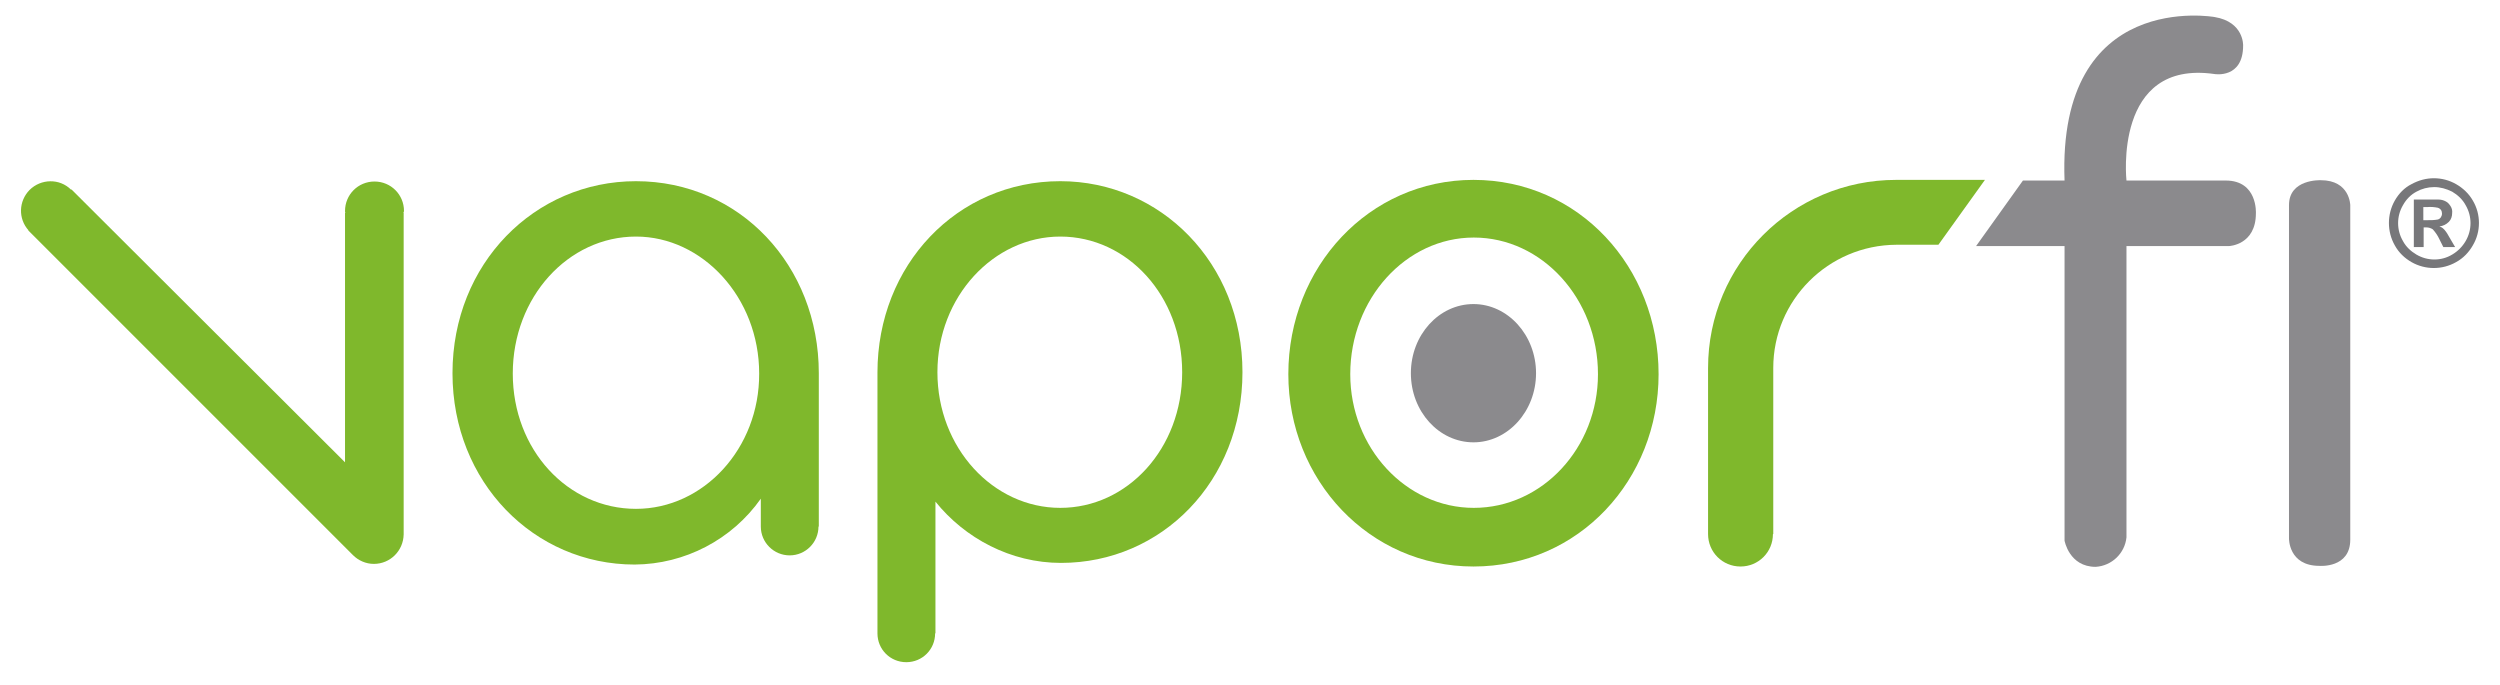
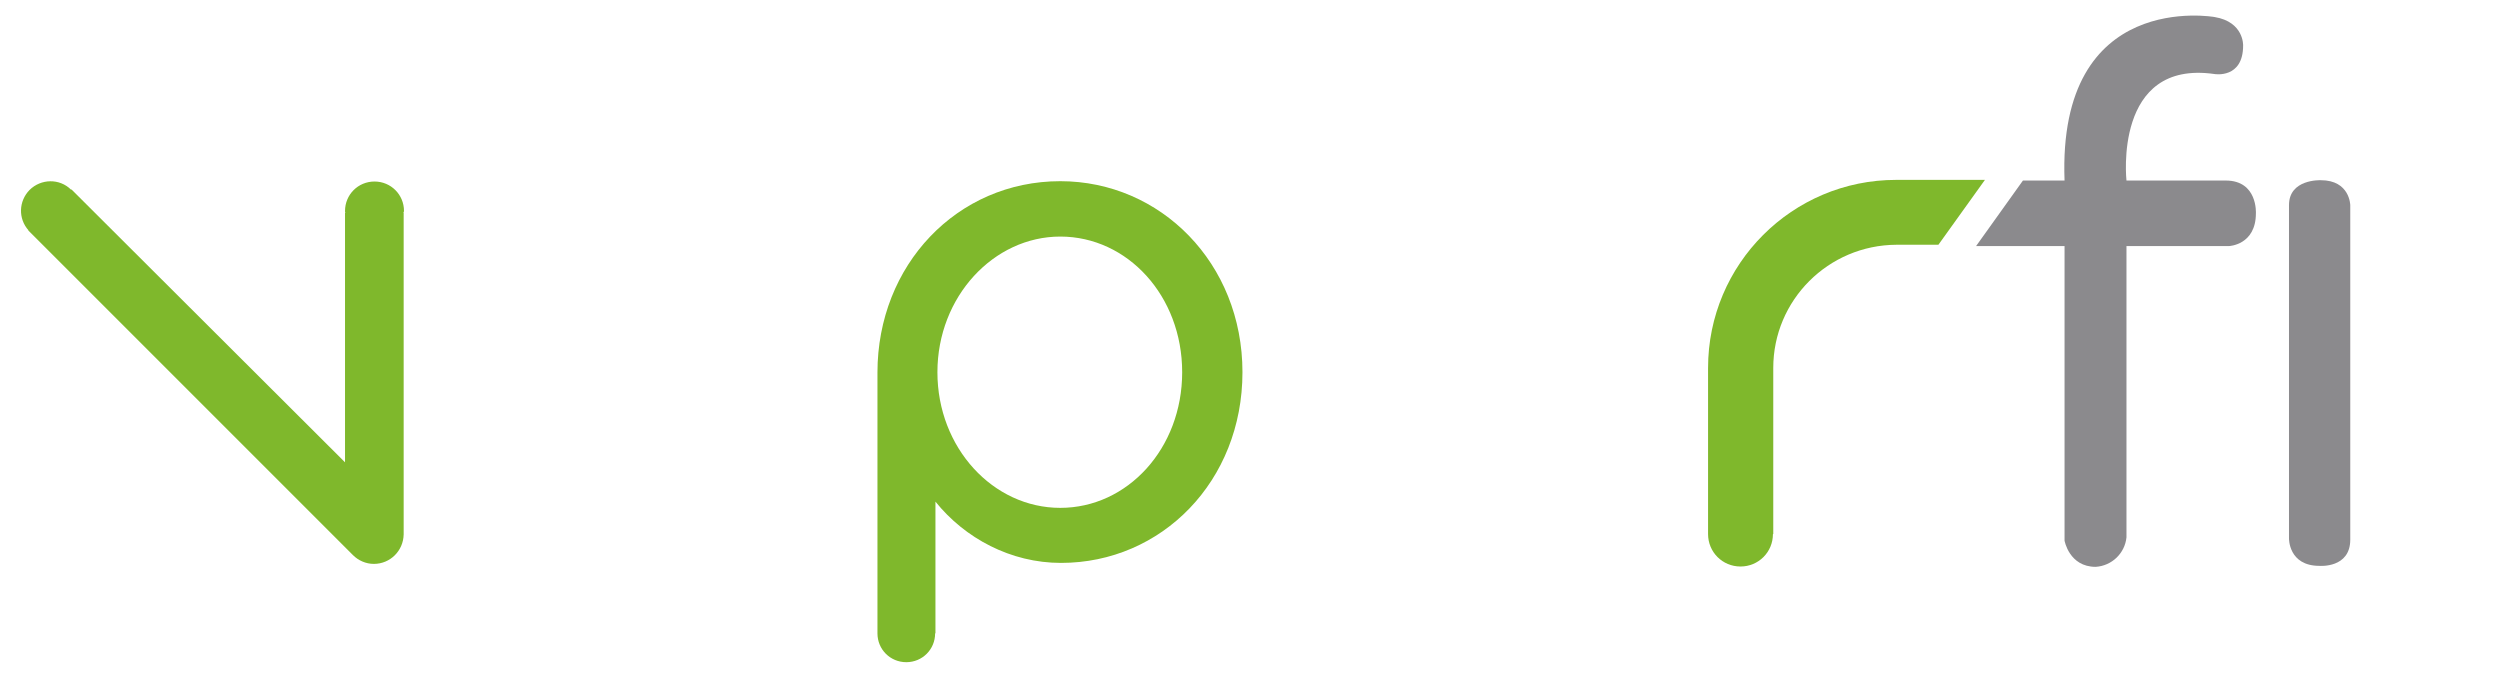
<svg xmlns="http://www.w3.org/2000/svg" version="1.1" id="Layer_1" x="0px" y="0px" viewBox="0 0 763 209" style="enable-background:new 0 0 763 209;" xml:space="preserve">
  <style type="text/css">
	.st0{fill:#7FB82C;}
	.st1{fill:#8B8A8D;}
	.st2{fill:#77777A;}
</style>
-   <path id="Path_23" class="st0" d="M506.2,114.2c0,32.3-24.4,58.7-56.5,58.7c-31.8,0-56.5-26.4-56.5-58.7c0-32.7,24.6-59.3,56.5-59.3  C481.8,54.9,506.2,81.5,506.2,114.2 M487.7,114.2c0-22.9-17-41.7-37.9-41.7c-20.7,0-37.7,18.7-37.7,41.7c0,22.5,17,40.8,37.7,40.8  C470.7,155,487.7,136.7,487.7,114.2" />
  <path id="Path_24" class="st0" d="M323.6,55.3c-31.5,0-55.8,25.6-55.8,58.4v79.6c0,4.9,3.9,8.8,8.8,8.8c4.9,0,8.8-3.9,8.8-8.8v0h0.1  v-40.2c9,11.2,23,18.7,38.3,18.7c30.8,0,55.4-25,55.4-58.2C379.2,80.3,354.2,55.3,323.6,55.3 M323.6,155  c-20.5,0-37.5-18.3-37.5-41.4s17.2-41.4,37.5-41.4c20.5,0,37.2,18.1,37.2,41.4S344.1,155,323.6,155" />
  <path id="Path_25" class="st0" d="M123.3,64.4c0-5-4-9-9-9s-9,4-9,9l0,0c0,0.2,0,0.4,0.1,0.6h-0.1v76.1L21.8,57.8l-0.1,0.1  c-3.5-3.5-9.2-3.4-12.7,0.1c-3.3,3.4-3.5,8.7-0.3,12.3l-0.1,0l99.1,99.1c1.7,1.7,4,2.7,6.4,2.7c5,0,9-4,9.1-9c0,0,0,0,0-0.1V65h-0.1  C123.2,64.8,123.3,64.6,123.3,64.4" />
-   <path id="Path_26" class="st0" d="M249.9,113.9c0-32.9-24.2-58.6-55.8-58.6c-30.9,0-56,25.1-56,58.6c0,33.3,24.9,58.4,55.6,58.4  c15.3-0.1,29.7-7.6,38.5-20.1v8.5c0,4.9,4,8.8,8.8,8.8c4.9,0,8.8-4,8.8-8.8h0.1V113.9z M194.1,155.3c-20.8,0-37.6-18-37.6-41.3  s16.9-41.8,37.6-41.8c20.3,0,37.6,18.6,37.6,41.8C231.8,136.9,214.7,155.3,194.1,155.3" />
  <path id="Path_27" class="st0" d="M605.8,54.9h-27.1c-31.7,0-57.4,25.7-57.4,57.4V163c0,5.5,4.4,9.9,9.9,9.9s9.9-4.4,9.9-9.9  c0,0,0,0,0,0l0,0h0.1v-50.7c0-20.7,16.8-37.5,37.6-37.6h12.8L605.8,54.9z" />
-   <path id="Path_28" class="st1" d="M430.6,113.9c0-11.7,8.6-21.1,19.1-21.1s19.1,9.5,19.1,21.1s-8.6,21.1-19.1,21.1  S430.6,125.6,430.6,113.9" />
  <path id="Path_29" class="st1" d="M617.4,55.1l-14.3,20h27v89.9c0,0,1.4,8,9.5,8c4.9-0.3,8.9-4.1,9.4-9V75.1h31.3  c0,0,8.2-0.3,8.2-10c0,0,0.6-10-9.2-10H649c0,0-4.1-37,26.9-32.5c0,0,8.7,1.5,8.7-8.7c0,0,0.3-7.2-8.7-8.7c0,0-48-8.6-45.8,49.9  L617.4,55.1z" />
  <path id="Path_30" class="st1" d="M698.6,62.6v101.7c0,0-0.2,8.4,9.3,8.4c0,0,9.4,0.8,9.4-8V62.6c0,0-0.1-7.6-9-7.6  C708.2,55,698.6,54.6,698.6,62.6z" />
-   <path id="Path_31" class="st2" d="M742.8,54.4c2.4,0,4.7,0.6,6.8,1.8c2.1,1.2,3.9,2.9,5.1,5c2.5,4.2,2.5,9.5,0,13.7  c-1.2,2.1-2.9,3.9-5.1,5.1c-4.2,2.4-9.4,2.4-13.6,0c-2.1-1.2-3.9-2.9-5.1-5.1c-2.4-4.2-2.4-9.5,0-13.7c1.2-2.1,2.9-3.9,5.1-5  C738.2,55,740.5,54.4,742.8,54.4z M742.9,57.1c-1.9,0-3.8,0.5-5.4,1.4c-1.7,0.9-3.1,2.3-4.1,4.1c-2,3.4-2,7.6,0,11  c0.9,1.7,2.4,3.1,4.1,4.1c3.4,2,7.6,2,10.9,0c1.7-1,3.1-2.4,4.1-4.1c2-3.4,2-7.6,0-11c-0.9-1.7-2.4-3.1-4.1-4.1  C746.6,57.6,744.8,57.1,742.9,57.1L742.9,57.1z M736.7,75.4V60.9h2.9c2.8,0,4.3,0,4.6,0c0.8,0,1.6,0.2,2.3,0.6  c0.6,0.3,1,0.8,1.4,1.4c0.4,0.6,0.6,1.4,0.5,2.1c0,1-0.3,2-1,2.7c-0.8,0.8-1.8,1.3-2.9,1.4c0.4,0.1,0.7,0.3,1,0.5  c0.4,0.3,0.7,0.7,1,1.1c0.1,0.1,0.5,0.7,1.1,1.8l1.7,2.9h-3.6l-1.2-2.4c-0.5-1.1-1.2-2.1-2-3c-0.6-0.4-1.3-0.6-2-0.6h-0.8v6  L736.7,75.4z M739.6,67.2h1.2c1.1,0,2.1,0,3.2-0.2c0.8-0.2,1.3-1,1.3-1.8c0-0.4-0.1-0.8-0.3-1.1c-0.2-0.3-0.6-0.6-1-0.7  c-1-0.2-2.1-0.3-3.2-0.2h-1.2V67.2z" />
</svg>